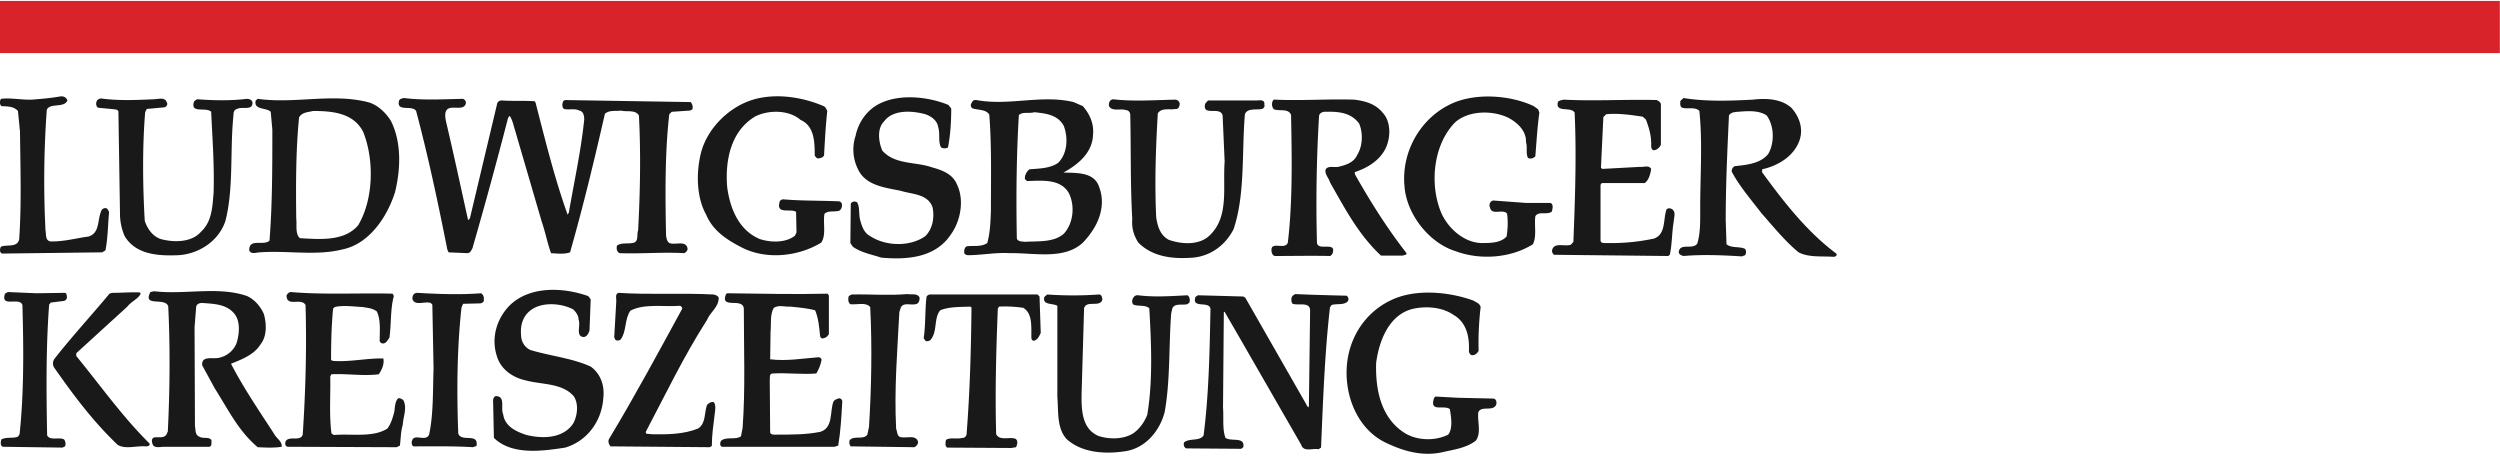
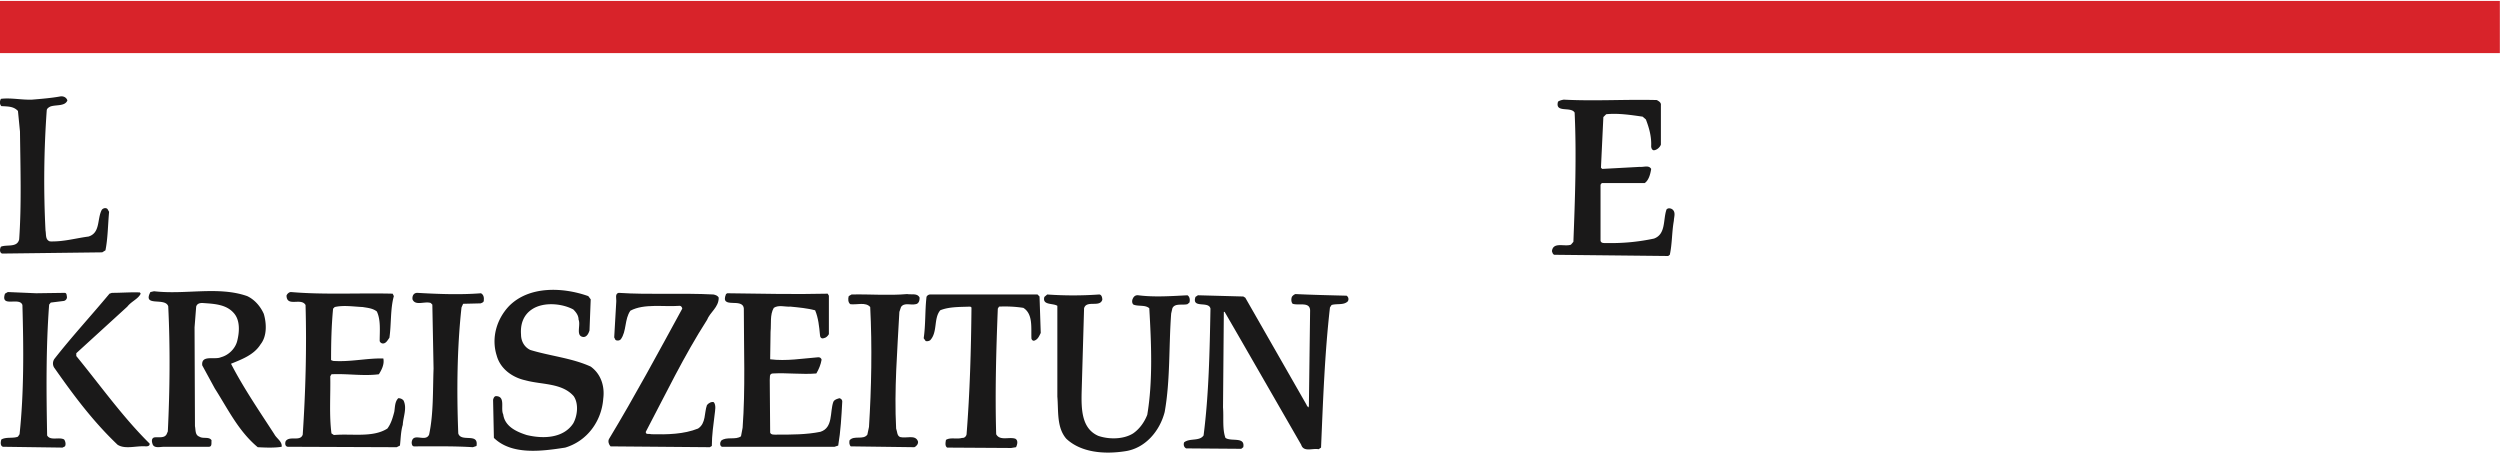
<svg xmlns="http://www.w3.org/2000/svg" width="326" height="60" viewBox="0 0 326 60">
  <title>presented_by</title>
  <g transform="translate(-1 3)" fill="none" fill-rule="evenodd">
    <path transform="translate(1)" stroke="#D8232A" stroke-width="6.803" d="M0 0.523L325.98 0.523" />
    <path d="M9.786 10.099c-.317.792-1.479.527-2.219.792-.212.106-.474.264-.474.528a128.167 128.167 0 0 0-.159 15.636c.106.528-.053 1.213.58 1.425 1.796.053 3.381-.423 5.019-.633 1.584-.475 1.109-2.325 1.742-3.487.159-.211.529-.317.74-.105l.211.37c-.158 1.689-.158 3.432-.475 5.018l-.423.263-13.046.159c-.37-.107-.317-.634-.159-.898.792-.316 2.113.158 2.377-.952.317-4.542.159-9.401.106-14.049l-.265-2.694c-.58-.634-1.372-.581-2.165-.634-.264-.264-.211-.687-.053-.95 1.32-.159 2.694.158 4.067.105 1.268-.105 2.535-.211 3.698-.423.422-.052.792.159.898.529" fill="#1A1919" fill-rule="nonzero" />
-     <path d="M108.401 10.838c.265.106.37.423.475.634-.21 1.902-.316 3.909-.422 5.811-.211.316-.528.369-.845.369-.158-.053-.265-.211-.37-.369 0-1.796-.052-3.857-1.848-4.649-1.533-1.32-4.12-1.32-5.864-.475-3.169 1.848-4.014 5.651-3.696 9.296.369 2.694 1.478 5.547 4.225 6.708 1.425.476 3.38.529 4.594-.422l.212-.424-.053-2.692c-.686-.476-2.588.368-2.165-1.216 0-.264.263-.369.422-.423 2.378.212 4.86.159 7.343.265.158 0 .369.211.369.37.053.369-.052.634-.317.845-.634.212-1.479-.052-1.954.421-.212 1.217.264 2.748-.423 3.752-2.852 1.743-6.919 2.271-10.141.739-2.007-1.004-3.962-2.218-4.86-4.385-1.268-2.27-1.321-5.439-.686-8.027.845-3.329 3.855-6.234 7.183-7.078 2.958-.741 6.233-.159 8.821.95m93.176.423l.156.423c-.264 1.901-.369 3.803-.527 5.704-.264.264-.633.369-.952.211-.316-.58-.052-1.426-.263-2.059.052-1.48-1.109-2.537-2.271-3.17-2.061-1.004-5.178-1.004-6.972.581-2.853 2.904-3.38 8.081-1.797 11.832.898 2.007 2.959 3.856 5.231 3.909 1.16 0 2.482 0 3.273-.845.16-.951.212-2.061.054-3.011-.582-.634-2.007.316-2.219-.793-.159-.37 0-.792.421-.898l4.28.317h3.169c.474.159.265.793.213 1.11-.581.527-1.746-.106-2.167.633-.159 1.215.211 2.588-.317 3.646-2.852 1.794-6.867 2.111-10.089.898-3.432-1.057-6.39-4.809-6.654-8.453-.424-4.437 2.005-8.715 5.811-10.617 3.167-1.636 7.921-1.32 11.038.159l.582.423m-76.908-.582l.371.476c0 1.742-.106 3.433-.423 5.071-.211.158-.634.158-.898 0-.424-.739-.106-1.796-.37-2.589-.106-.897-.898-1.478-1.69-1.742-1.744-.476-4.225-.634-5.388.95-.951.951-.687 2.747-.211 3.803 1.637 1.849 4.331 1.427 6.444 2.166 1.321.37 2.694.845 3.275 2.218 1.004 2.06.475 4.807-.793 6.551-2.006 3.01-5.652 3.327-9.085 3.01-1.267-.423-2.588-.635-3.697-1.426l-.317-.475.053-5.124c.159-.317.581-.37.845-.159.37.687.158 1.637.423 2.43.211.739.476 1.533 1.268 1.954 2.006 1.32 5.176 1.426 7.183 0 .95-.95 1.215-2.376.95-3.75-.633-1.796-2.694-1.69-4.172-2.165-2.061-.423-4.648-.688-5.599-2.905a5.718 5.718 0 0 1-.265-4.28c.37-1.796 1.532-3.432 3.223-4.225 2.641-1.267 6.286-.845 8.873.211m-63.33-.791c.264.052.421.317.421.528-.21 1.108-1.637.316-2.376.792-.476.369-.317 1.162-.212 1.689 1.004 4.227 1.902 8.452 2.852 12.731l.106.053.159-.264 3.539-14.896c.053-.263.317-.422.581-.422 1.479.106 2.852 0 4.331.106l.106.211c1.268 4.913 2.482 9.877 4.173 14.577l.158-.263c.687-4.014 1.584-8.029 2.007-12.149 0-.475-.105-1.057-.634-1.162-.58-.317-1.373-.053-2.007-.211-.317-.264-.212-.74-.105-1.003l.211-.159 16.427.264c.211.264.317.634.211.951l-.317.158-2.377.158-.317.318c-.58 5.071-.528 10.511-.422 15.793.053.422.158 1.004.633 1.057.74.157 1.955-.371 2.167.633.052.265-.212.528-.424.633-2.851-.159-5.651.107-8.451 0-.369-.211-.422-.633-.316-1.003.686-.422 1.479-.157 2.218-.369.634-.265.317-1.056.529-1.584.263-4.861.369-10.036.105-15.002-.476-.792-1.585-.422-2.325-.634-.685.105-1.531-.105-2.112.422-1.373 6.022-2.852 12.149-4.543 18.065-.739.264-1.689.159-2.482.105-.476-1.319-.739-2.745-1.215-4.119l-3.486-11.938c-.211-.634-.317-1.32-.687-1.848l-.212.264a615.705 615.705 0 0 1-4.648 17.008c-.158.265-.263.633-.686.633l-2.429-.105-.159-.369c-1.214-6.128-2.483-12.096-4.067-18.065-.529-.846-2.641.212-2.219-1.373.106-.211.37-.264.634-.317 2.484.317 5.124.158 7.66.106m168.234.105c1.794-.211 3.696-.105 5.017 1.056.948 1.057 1.584 2.536 1.11 4.121-.69 2.165-2.8 3.433-4.914 3.909v.316h-.053c2.692 3.697 5.81 7.765 9.72 10.67.158.265-.108.422-.373.422-1.532-.105-3.22.106-4.542-.581-1.794-1.479-3.275-3.328-4.858-5.123-1.373-1.797-2.853-3.487-3.856-5.388-.053-.316.16-.687.476-.739 1.585-.159 3.327-.37 4.276-1.585.847-1.426.793-3.697-.209-5.018-1.005-.687-2.482-.581-3.699-.476-.473 0-1.002.107-1.211.476-.213 4.543-.424 9.085-.424 13.68l.103 3.118c.635.527 1.638.262 2.376.58.213.158.213.58.055.845l-.424.159c-2.481-.159-5.176-.265-7.607-.053-.206-.052-.579-.158-.63-.476.105-1.32 1.846-.263 2.427-1.161.423-1.428.373-3.012.373-4.649 0-4.173.316-8.504-.108-12.624-.529-.581-1.531-.211-2.218-.423-.369-.158-.263-.581-.263-.898l.419-.369c2.855.476 6.077.369 9.037.211M48.345 14.166c-1.268-2.429-3.962-2.694-6.497-2.694-.687.159-1.479.159-1.849.845-.423 4.279-.423 8.715-.37 13.153.106.897-.159 2.006.476 2.587 2.693.158 5.809.423 7.605-1.69 2.008-3.381 2.114-8.557.635-12.201zm3.644-1.373c1.373 2.747 1.268 6.233.528 9.244-1.003 3.221-3.38 6.814-6.919 7.5-3.381.845-7.131.106-10.722.369-.423 0-1.163.318-1.374-.263-.052-1.639 1.901-.53 2.641-1.269.37-4.701.37-9.613.37-14.472l-.212-2.325c-.581-.58-2.271-.211-1.954-1.478l.264-.211c4.859.686 9.824-.793 14.526.474 1.161.37 2.218 1.375 2.852 2.431zm-30.9-2.853c.475 0 1.427-.317 1.638.37.211.264 0 .634-.317.687l-2.271.211-.212.423c-.37 4.595-.317 9.559-.053 14.155.317 1.004 1.004 2.007 2.06 2.377 1.69.476 4.067.476 5.282-.95 1.426-1.321 1.479-3.223 1.638-5.072.106-3.644-.159-7.077-.317-10.564-.687-.686-2.8.318-2.219-1.372l.37-.265c2.113.159 4.384.211 6.497-.052.317 0 .739.158.739.528 0 1.056-1.373.422-2.007.792-.422.106-.475.476-.475.845-.475 4.543.053 9.508-1.056 13.786-.898 2.641-3.487 4.279-6.128 4.437-2.587.106-5.492-.052-6.971-2.429-.371-.792-.582-1.691-.636-2.642l-.211-13.628c0-.211-.21-.263-.421-.316l-2.219-.212c-.264-.158-.317-.528-.211-.791.053-.265.317-.37.581-.423 2.219.316 4.701.211 6.919.105m160.203 1.744c1.108 1.161 1.055 3.221.423 4.594-.793 1.691-2.482 2.642-4.067 3.17l.053.316c2.007 3.54 4.119 6.92 6.709 10.247.052.265-.317.213-.477.319h-2.85c-2.959-2.747-4.756-6.234-6.656-9.561-.159-.582-.793-1.164-.529-1.743.422-.477 1.214-.106 1.796-.318.845-.211 1.849-.528 2.271-1.479.739-1.162.792-2.904.264-4.12-1.003-1.372-2.588-1.585-4.278-1.532-.368-.053-.951.107-.951.635a190.115 190.115 0 0 0-.265 16.48c.212 1.108 2.641-.318 2.009 1.426l-.266.264c-2.429-.052-4.859 0-7.235 0-.264-.052-.37-.317-.423-.53-.263-1.584 1.743-.157 2.113-1.213.633-5.335.527-11.093.424-16.639-.319-.898-1.48-.476-2.22-.739-.264-.212-.317-.687-.212-1.003.054-.159.158-.318.37-.265 3.434.158 6.868-.105 10.248 0 1.424.158 2.797.528 3.749 1.691m-41.568 1.742c-.793-1.479-2.377-1.637-3.856-1.795-.635.21-1.479-.107-2.008.369-.317 5.283-.369 10.723-.264 16.11.158.423.687.37 1.056.423 1.744-.106 3.751.106 5.072-1.057 1.267-1.372 1.478-3.697.633-5.335-1.11-1.848-3.433-1.583-5.44-1.531l-.265-.264c-.052-.476.212-.951.581-1.267 1.269-.106 2.694-.106 3.751-.846 1.215-1.214 1.32-3.222.74-4.807zm2.482-2.588c.898 1.057 1.479 2.271 1.32 3.803-.105 2.325-2.006 3.856-3.855 4.86 1.796.053 4.014-.053 4.647 1.848 1.057 2.747-.316 5.441-2.112 7.29-2.43 2.271-6.338 1.319-9.56 1.372-1.902-.105-3.646.265-5.388.265-.212 0-.529-.106-.529-.37 0-.317.054-.687.37-.793.951-.105 1.849.106 2.641-.421.37-1.32.423-2.747.476-4.226 0-4.173.105-8.452-.212-12.519-.423-.686-1.373-.581-2.112-.792-.317-.106-.371-.476-.211-.687.105-.263.264-.475.634-.422 4.278.792 8.503-.74 12.676.264l1.215.528zm12.043-.845a.62.62 0 0 1 .581.475c0 .317-.106.793-.529.74-.738.158-1.848-.211-2.323.581-.264 4.437-.423 8.98-.212 13.523.159 1.161.528 2.376 1.638 2.956 1.637.583 3.856.74 5.229-.475 2.695-2.429 1.796-6.285 2.06-9.718l-.264-6.022c-.318-1.268-2.694.211-2.271-1.532l.369-.422h6.075c.423.052 1.373-.264 1.266.527.107.265-.105.529-.316.582-.686.158-1.901-.159-2.218.687-.423 5.017.053 10.458-1.48 15.001-1.056 2.059-2.958 3.486-5.281 3.697-2.694.211-5.282-.106-7.132-1.954-.58-.898-.897-1.903-.791-3.064-.264-4.437-.159-9.085-.264-13.575 0-.316-.211-.634-.528-.634-.74-.264-1.744.211-2.219-.475a.821.821 0 0 1 .211-.845l.264-.106c2.641.318 5.494.106 8.135.053" fill="#1A1919" fill-rule="nonzero" />
    <g transform="translate(1 9)" fill="#1A1919" fill-rule="nonzero">
      <path d="M216.052 1.046c.262.159.58.316.528.686v5.123c-.106.318-.475.688-.898.741-.264 0-.369-.318-.369-.529.053-1.268-.264-2.376-.688-3.486l-.423-.369c-1.479-.212-3.169-.475-4.753-.317l-.371.369-.314 6.603.157.159 4.912-.265c.531.053 1.164-.264 1.48.265-.105.685-.316 1.478-.846 1.849h-5.599l-.159.209v7.29c.055.371.476.318.74.318a26.82 26.82 0 0 0 6.233-.582c1.585-.581 1.161-2.482 1.636-3.802.213-.212.476-.159.689-.053.582.37.264 1.057.264 1.531-.264 1.427-.213 3.01-.529 4.438l-.211.158-14.842-.158c-.211-.054-.264-.318-.316-.475.156-1.269 1.687-.53 2.48-.847l.318-.369c.211-5.547.421-11.25.161-16.849-.479-.846-2.59.105-2.168-1.426.211-.159.474-.212.738-.265 4.069.212 8.086-.053 12.15.053M76.712 26.612l.317.421-.158 4.068c-.106.316-.317.844-.792.844-1.057-.105-.318-1.531-.635-2.271 0-.528-.316-.951-.686-1.321-1.479-.793-3.856-1.002-5.335-.052-1.162.74-1.585 1.955-1.479 3.329 0 .844.423 1.638 1.215 2.007 2.588.79 5.441 1.055 7.87 2.165 1.321.951 1.849 2.536 1.637 4.173-.211 2.958-2.112 5.546-4.964 6.392-3.064.475-6.972 1.002-9.297-1.267l-.106-4.967c.054-.209.159-.528.476-.475 1.161.106.476 1.636.845 2.376.212 1.584 1.744 2.274 3.065 2.693 2.165.529 4.806.423 6.073-1.529.528-.951.74-2.538.053-3.54-1.532-1.744-4.173-1.48-6.285-2.062-1.691-.368-3.275-1.478-3.751-3.222-.739-2.323 0-4.752 1.584-6.442 2.641-2.695 7.079-2.483 10.353-1.32m-42.309 2.323c.37 1.267.423 2.905-.422 3.961-.846 1.373-2.43 1.955-3.856 2.537 1.638 3.167 3.698 6.179 5.652 9.19.264.527 1.055.951.951 1.637-.951.158-2.113.107-3.117.055-2.535-2.115-3.909-5.021-5.599-7.661l-1.638-3.01c-.158-1.426 1.638-.688 2.43-1.059 1.005-.264 1.849-1.107 2.113-2.059.317-1.214.423-2.746-.422-3.697-1.004-1.161-2.588-1.214-4.121-1.321-.369 0-.686.107-.791.475l-.212 2.696.053 12.888c.106.528 0 1.16.581 1.373.475.316 1.268-.051 1.584.476-.052.317.106.844-.369.844h-5.81c-.529 0-1.215.211-1.479-.262-.106-.265-.265-.793.158-.953.529-.105 1.321.16 1.638-.422l.158-.37c.263-5.333.316-10.985.053-16.321-.422-1.217-3.381.157-2.324-1.85l.475-.106c4.068.477 8.399-.686 12.15.636 1.003.474 1.742 1.371 2.164 2.323M8.469 26.188c.264.053.211.371.264.527a.515.515 0 0 1-.423.53l-1.69.211-.212.264c-.422 5.598-.368 11.356-.262 17.061.421.74 1.583.159 2.217.53.158.21.264.632.106.896l-.317.16-7.765-.107c-.369-.104-.317-.633-.211-.949.635-.371 1.532-.106 2.165-.371l.211-.317c.582-5.441.529-11.252.371-16.851-.371-1.108-2.905.425-2.272-1.477l.37-.213 3.698.159 3.75-.053" />
    </g>
    <path d="M19.346 35.295c-.317.685-1.216 1.002-1.742 1.688l-6.656 6.075v.369c3.116 3.806 6.074 7.978 9.56 11.413.053.316-.263.367-.475.367-1.267-.105-2.694.424-3.698-.209-3.275-3.118-5.81-6.551-8.292-10.091a1.044 1.044 0 0 1 .053-1.109c2.271-2.905 4.859-5.705 7.183-8.503l.317-.107c1.268 0 2.482-.106 3.645-.053l.105.16m32.855 0l.158.317c-.476 1.689-.317 3.644-.581 5.439-.212.264-.423.74-.845.74a.46.46 0 0 1-.423-.317c0-1.32.159-2.746-.37-3.857-.528-.42-1.215-.474-1.848-.58-1.215-.054-2.482-.265-3.645 0l-.212.212c-.211 2.165-.264 4.437-.264 6.707l.264.107c2.272.157 4.385-.371 6.551-.318.158.738-.212 1.479-.582 2.059-2.059.265-4.067-.104-6.18 0l-.158.265c.053 2.431-.158 5.073.158 7.449l.317.209c2.325-.209 5.071.373 6.973-.843.475-.633.687-1.371.897-2.166.106-.582.053-1.319.528-1.794.265 0 .529.105.688.312.475 1.005-.053 2.115-.107 3.171-.263.846-.263 1.849-.369 2.695l-.423.213-14.208-.055c-.37-.053-.37-.475-.264-.739.528-.74 1.902.106 2.219-.845.368-5.494.527-11.25.368-16.904-.58-1.003-2.428.317-2.482-1.213.054-.212.318-.477.58-.477 4.28.371 8.928.106 13.26.213m11.514-.054c.317.159.422.528.37.899.052.263-.265.368-.423.42l-2.27.055-.212.474c-.581 5.282-.635 10.935-.423 16.429.37 1.215 2.694-.16 2.377 1.638l-.475.159c-2.483-.159-5.177-.108-7.659-.108-.265 0-.317-.316-.317-.527.158-1.372 1.795.053 2.271-1.004.581-2.694.475-5.703.581-8.61l-.159-8.346-.211-.212c-.792-.263-2.006.424-2.376-.475-.054-.474.158-.845.633-.845 2.747.159 5.6.265 8.293.053" fill="#1A1919" fill-rule="nonzero" />
    <g transform="translate(80 35)" fill="#1A1919" fill-rule="nonzero">
      <path d="M14.034.4c.264.053.581.159.687.422 0 1.267-1.11 1.849-1.532 2.906-3.011 4.699-5.387 9.665-7.976 14.58-.053.419.476.21.686.315 2.166.053 4.279 0 6.127-.739 1.057-.686.793-2.061 1.163-3.064.211-.263.581-.474.898-.371.317.426.158 1.058.105 1.585-.158 1.323-.369 2.693-.369 4.122l-.265.159-12.941-.108c-.21-.209-.369-.633-.21-.951C3.787 13.658 6.85 7.952 9.966 2.249c0-.16-.158-.371-.316-.371-2.166.159-4.648-.318-6.444.634-.792 1.11-.476 2.694-1.269 3.75-.158.159-.474.212-.685.053l-.159-.317.264-4.595C1.41.98 1.146.295 1.673.188c4.016.265 8.293 0 12.361.212" />
-       <path d="M113.124 1.192c.318.211.845.368.951.845a40.512 40.512 0 0 0-.264 5.705c-.158.316-.475.579-.793.579-.316 0-.424-.263-.476-.526.107-1.85-.316-3.75-1.953-4.702-1.427-1.004-3.434-1.215-5.23-.844-3.223.686-4.54 4.225-4.911 7.078-.108 3.485.635 7.024 3.485 8.981 1.638 1.159 4.12 1.266 5.916.368.635-.847.371-2.325.213-3.327-.742-.581-2.589.42-2.114-1.267.052-.158.105-.369.316-.369l2.853.156 4.647.106c.423.107.423.582.318.845-.476.898-2.007 0-2.324 1.003-.105 1.215.424 2.642-.316 3.644-1.321 1.004-2.958 1.164-4.491 1.533-2.642.527-5.018-.213-7.236-1.267-3.327-1.586-5.123-5.334-5.123-9.138 0-4.016 2.112-7.66 5.702-9.403 3.171-1.585 7.608-1.162 10.83 0" />
    </g>
    <path d="M108.93 35.295l.157.264v5.017c-.157.264-.369.475-.686.528-.317.106-.475-.159-.475-.423-.106-1.108-.212-2.217-.634-3.222-1.004-.262-2.113-.37-3.222-.476-.687.054-1.532-.263-2.166.16-.528.898-.317 2.059-.423 3.116l-.052 3.592c2.113.263 4.225-.106 6.285-.266.212 0 .37.107.423.318-.105.635-.37 1.268-.686 1.797-1.85.158-3.751-.105-5.706 0-.474.053-.316.528-.369.843l.053 6.868c.106.316.528.265.898.265 1.902 0 3.856 0 5.652-.368 1.689-.532 1.214-2.59 1.689-3.909.159-.317.476-.37.793-.475.211.051.37.209.37.422-.105 1.954-.211 3.907-.528 5.756l-.476.158H95.143c-.316-.104-.264-.58-.106-.793.688-.578 1.901-.051 2.589-.578l.211-1.113c.369-5.016.158-10.35.158-15.527-.105-1.534-3.168.159-2.324-1.902l.16-.106c4.331.054 8.819.159 13.099.054" fill="#1A1919" fill-rule="nonzero" />
    <g transform="translate(111 35)" fill="#1A1919" fill-rule="nonzero">
      <path d="M9.919.822c0 .37-.106.793-.528.846-.634.158-1.479-.265-1.901.369l-.212.634c-.264 5.071-.686 10.089-.423 15.213.159.424.106.95.529 1.108.792.213 2.007-.369 2.324.582.053.317-.211.633-.475.741L.94 20.207c-.211-.209-.211-.527-.158-.791.581-.689 1.796 0 2.323-.74l.212-1.003c.317-5.073.423-10.458.159-15.636-.581-.686-1.744-.265-2.589-.369C.57 1.456.57.927.676.612L1.045.4C3.476.347 5.905.559 8.282.347c.581.106 1.373-.159 1.637.475" />
      <path d="M65.592.559a.527.527 0 0 1 .158.738c-.528.529-1.426.263-2.113.475l-.21.317c-.688 6.021-.9 12.147-1.163 18.278l-.317.213c-.793-.162-1.954.42-2.271-.582l-8.24-14.317-1.743-3.01h-.106l-.106 12.465c.106 1.322-.106 2.801.317 3.964.74.527 2.589-.211 2.325 1.215l-.264.21-7.184-.054c-.317-.156-.37-.528-.264-.791.739-.58 2.007-.106 2.536-.899.686-5.334.792-10.933.898-16.532-.212-1.057-2.483.052-1.955-1.534l.317-.211 5.916.16.264.158 7.976 13.946c.053.158.158.262.263.368l.053-.21.159-12.414c0-1.215-1.479-.634-2.272-.897-.209-.212-.209-.635-.106-.9.054-.103.265-.315.477-.368 2.217.106 4.49.157 6.655.212" />
      <path d="M25.555.664l.158 4.753c-.211.423-.371.845-.845 1.004-.212.053-.37-.159-.37-.317-.053-1.425.211-3.169-1.057-3.961a15.958 15.958 0 0 0-3.169-.16l-.158.266c-.212 5.388-.37 10.882-.212 16.374.475.898 1.691.317 2.484.582.421.211.263.793.105 1.11l-.635.103-8.345-.051c-.317-.211-.211-.687-.158-1.004.581-.371 1.426-.052 2.112-.263.318.05.581-.266.581-.532.423-5.386.581-10.878.635-16.479l-.16-.106c-1.319.054-2.746 0-3.908.476-.898 1.058-.318 2.853-1.321 3.909-.158.106-.369.158-.581.106l-.263-.37c.263-1.744.158-3.592.369-5.389.053-.156.265-.315.475-.315H25.29l.265.264" />
      <path d="M33.318.4c.317 0 .423.369.423.686-.317 1.057-2.06 0-2.377 1.111l-.317 10.934c-.052 2.268 0 4.753 2.166 5.703 1.373.477 3.275.477 4.542-.316.846-.581 1.48-1.48 1.849-2.429.74-4.386.528-9.353.264-13.892-.528-.477-1.427-.214-2.059-.477-.212-.16-.212-.528-.106-.74.106-.265.317-.527.738-.476 2.061.265 4.28.108 6.393 0 .316.16.369.636.264.952l-.264.212c-.688.158-1.638-.16-1.955.529l-.158.685c-.317 4.226-.106 8.714-.846 12.836-.633 2.482-2.535 4.753-5.176 5.124-2.746.424-5.757.158-7.658-1.637-1.268-1.479-1.004-3.593-1.163-5.492V1.878c-.581-.37-2.007-.052-1.69-1.163l.37-.315a47.96 47.96 0 0 0 6.76 0" />
    </g>
  </g>
</svg>